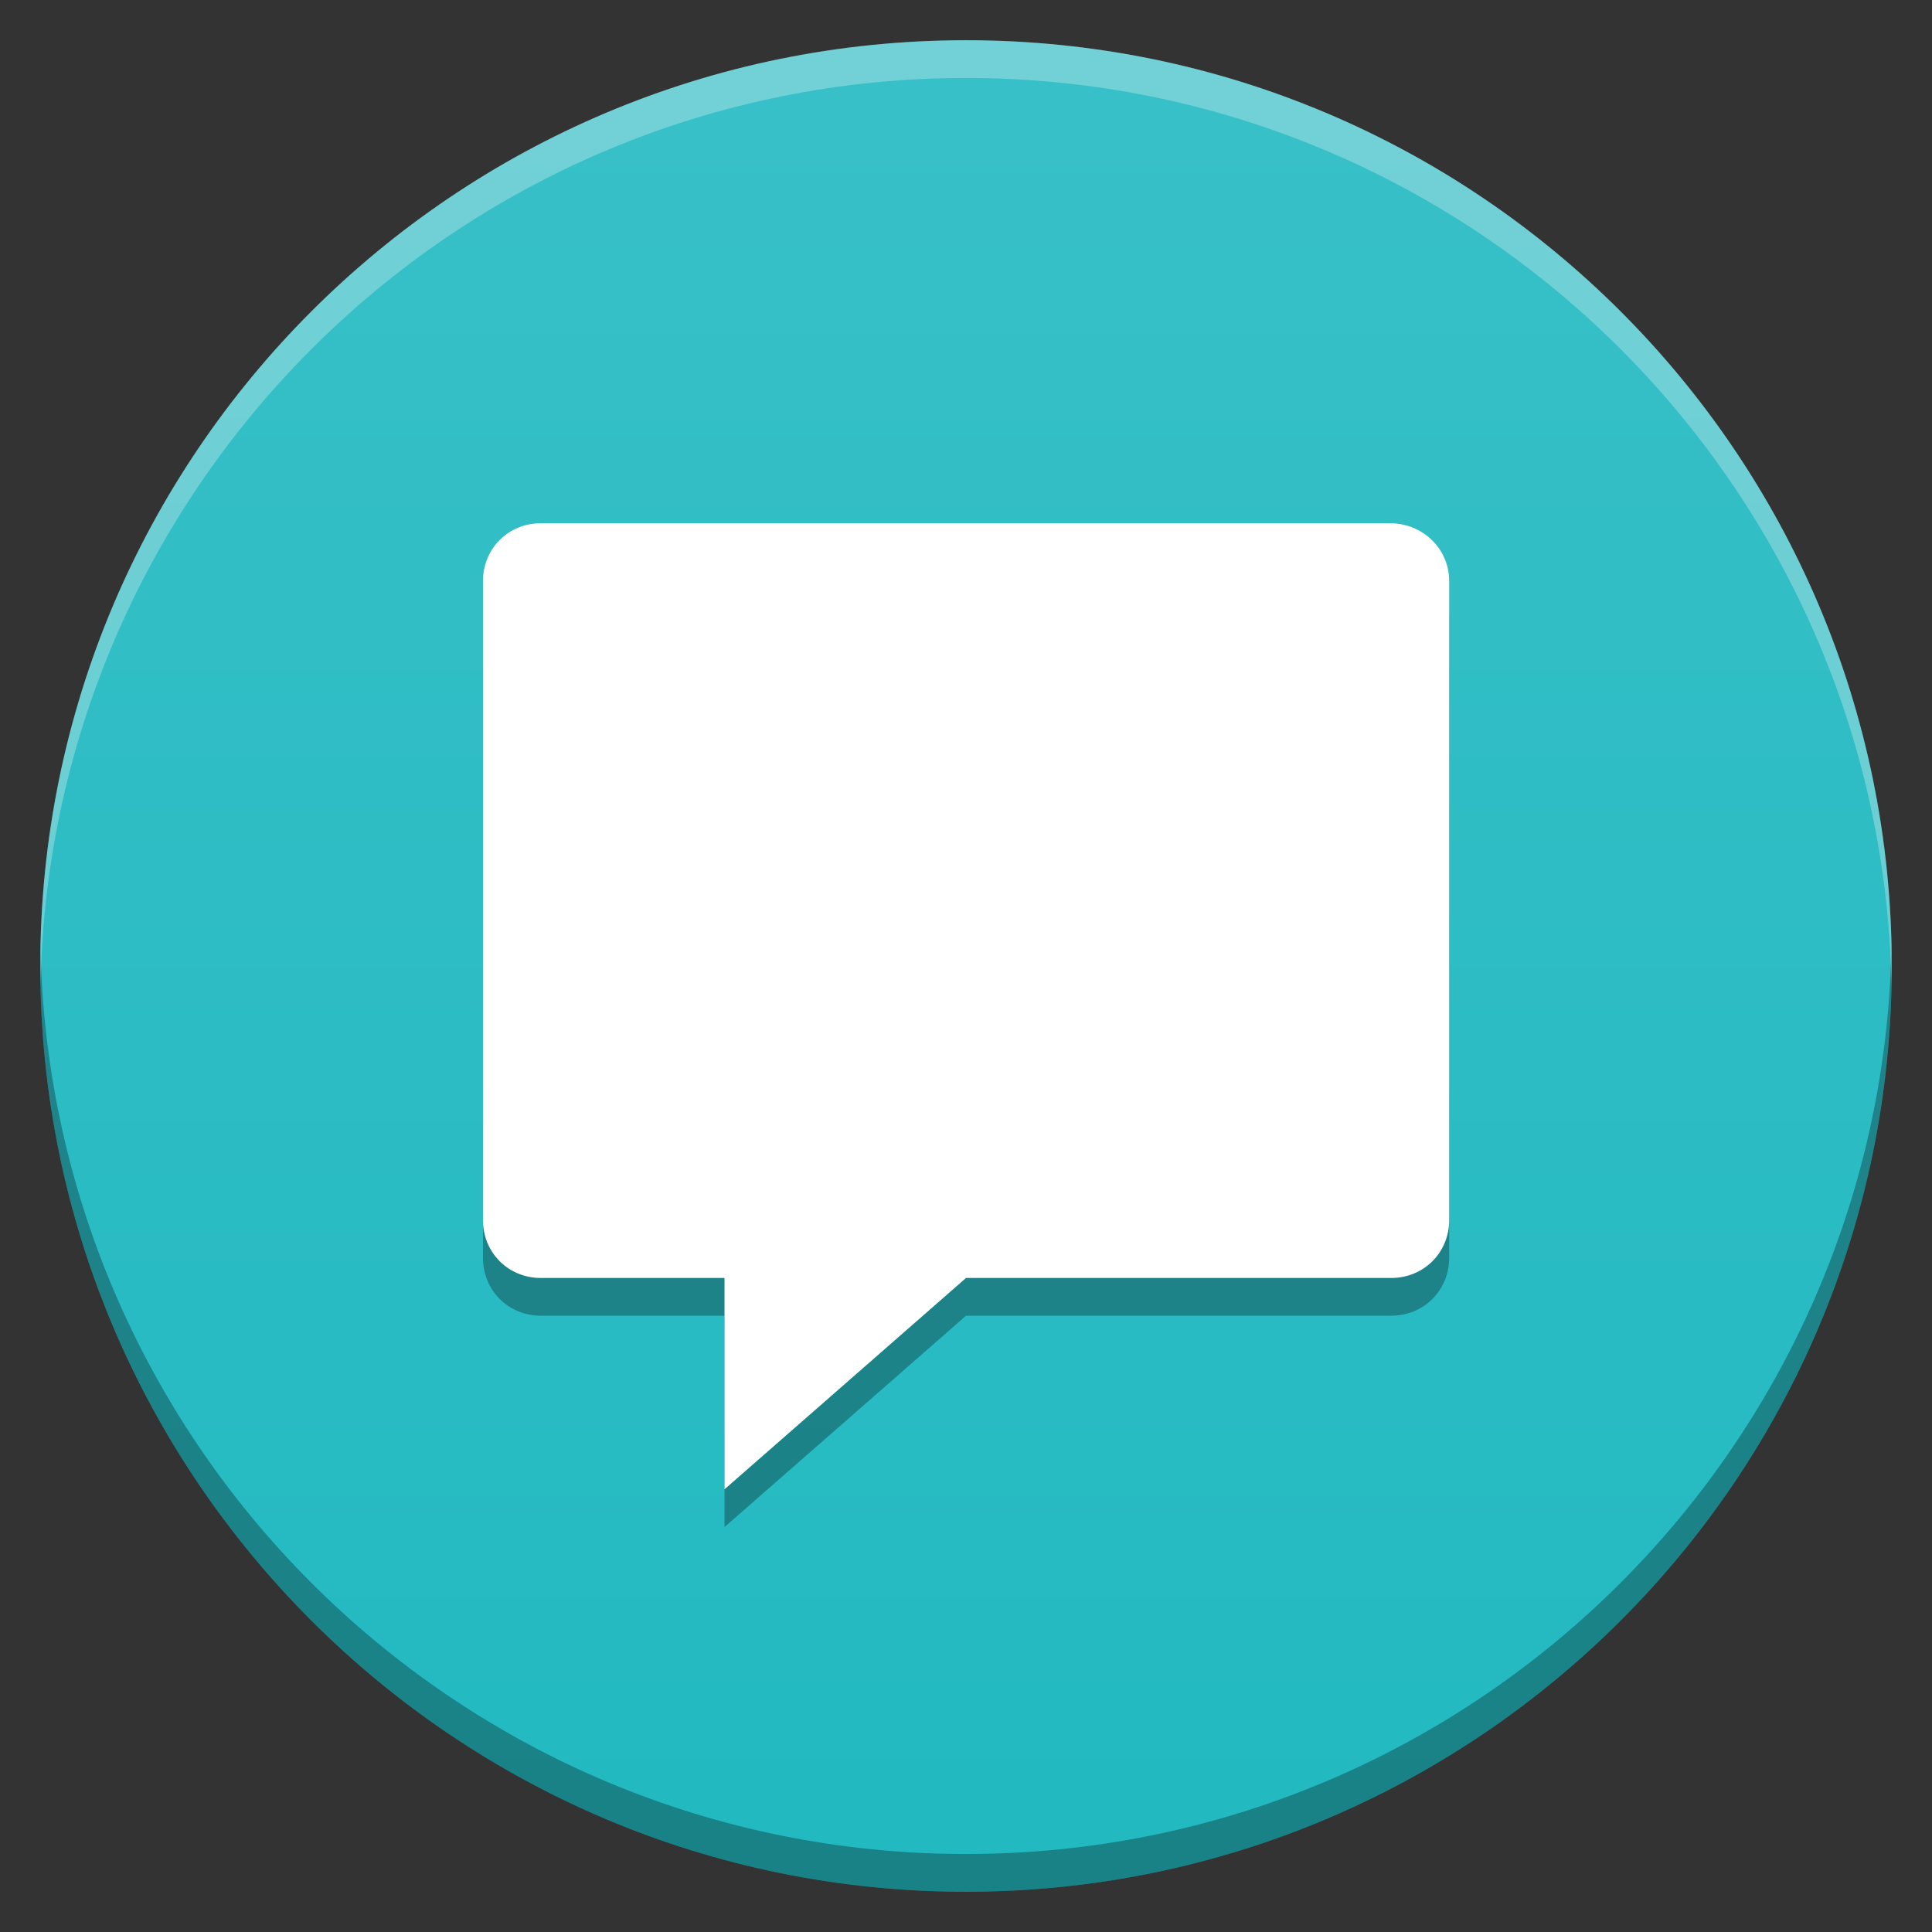
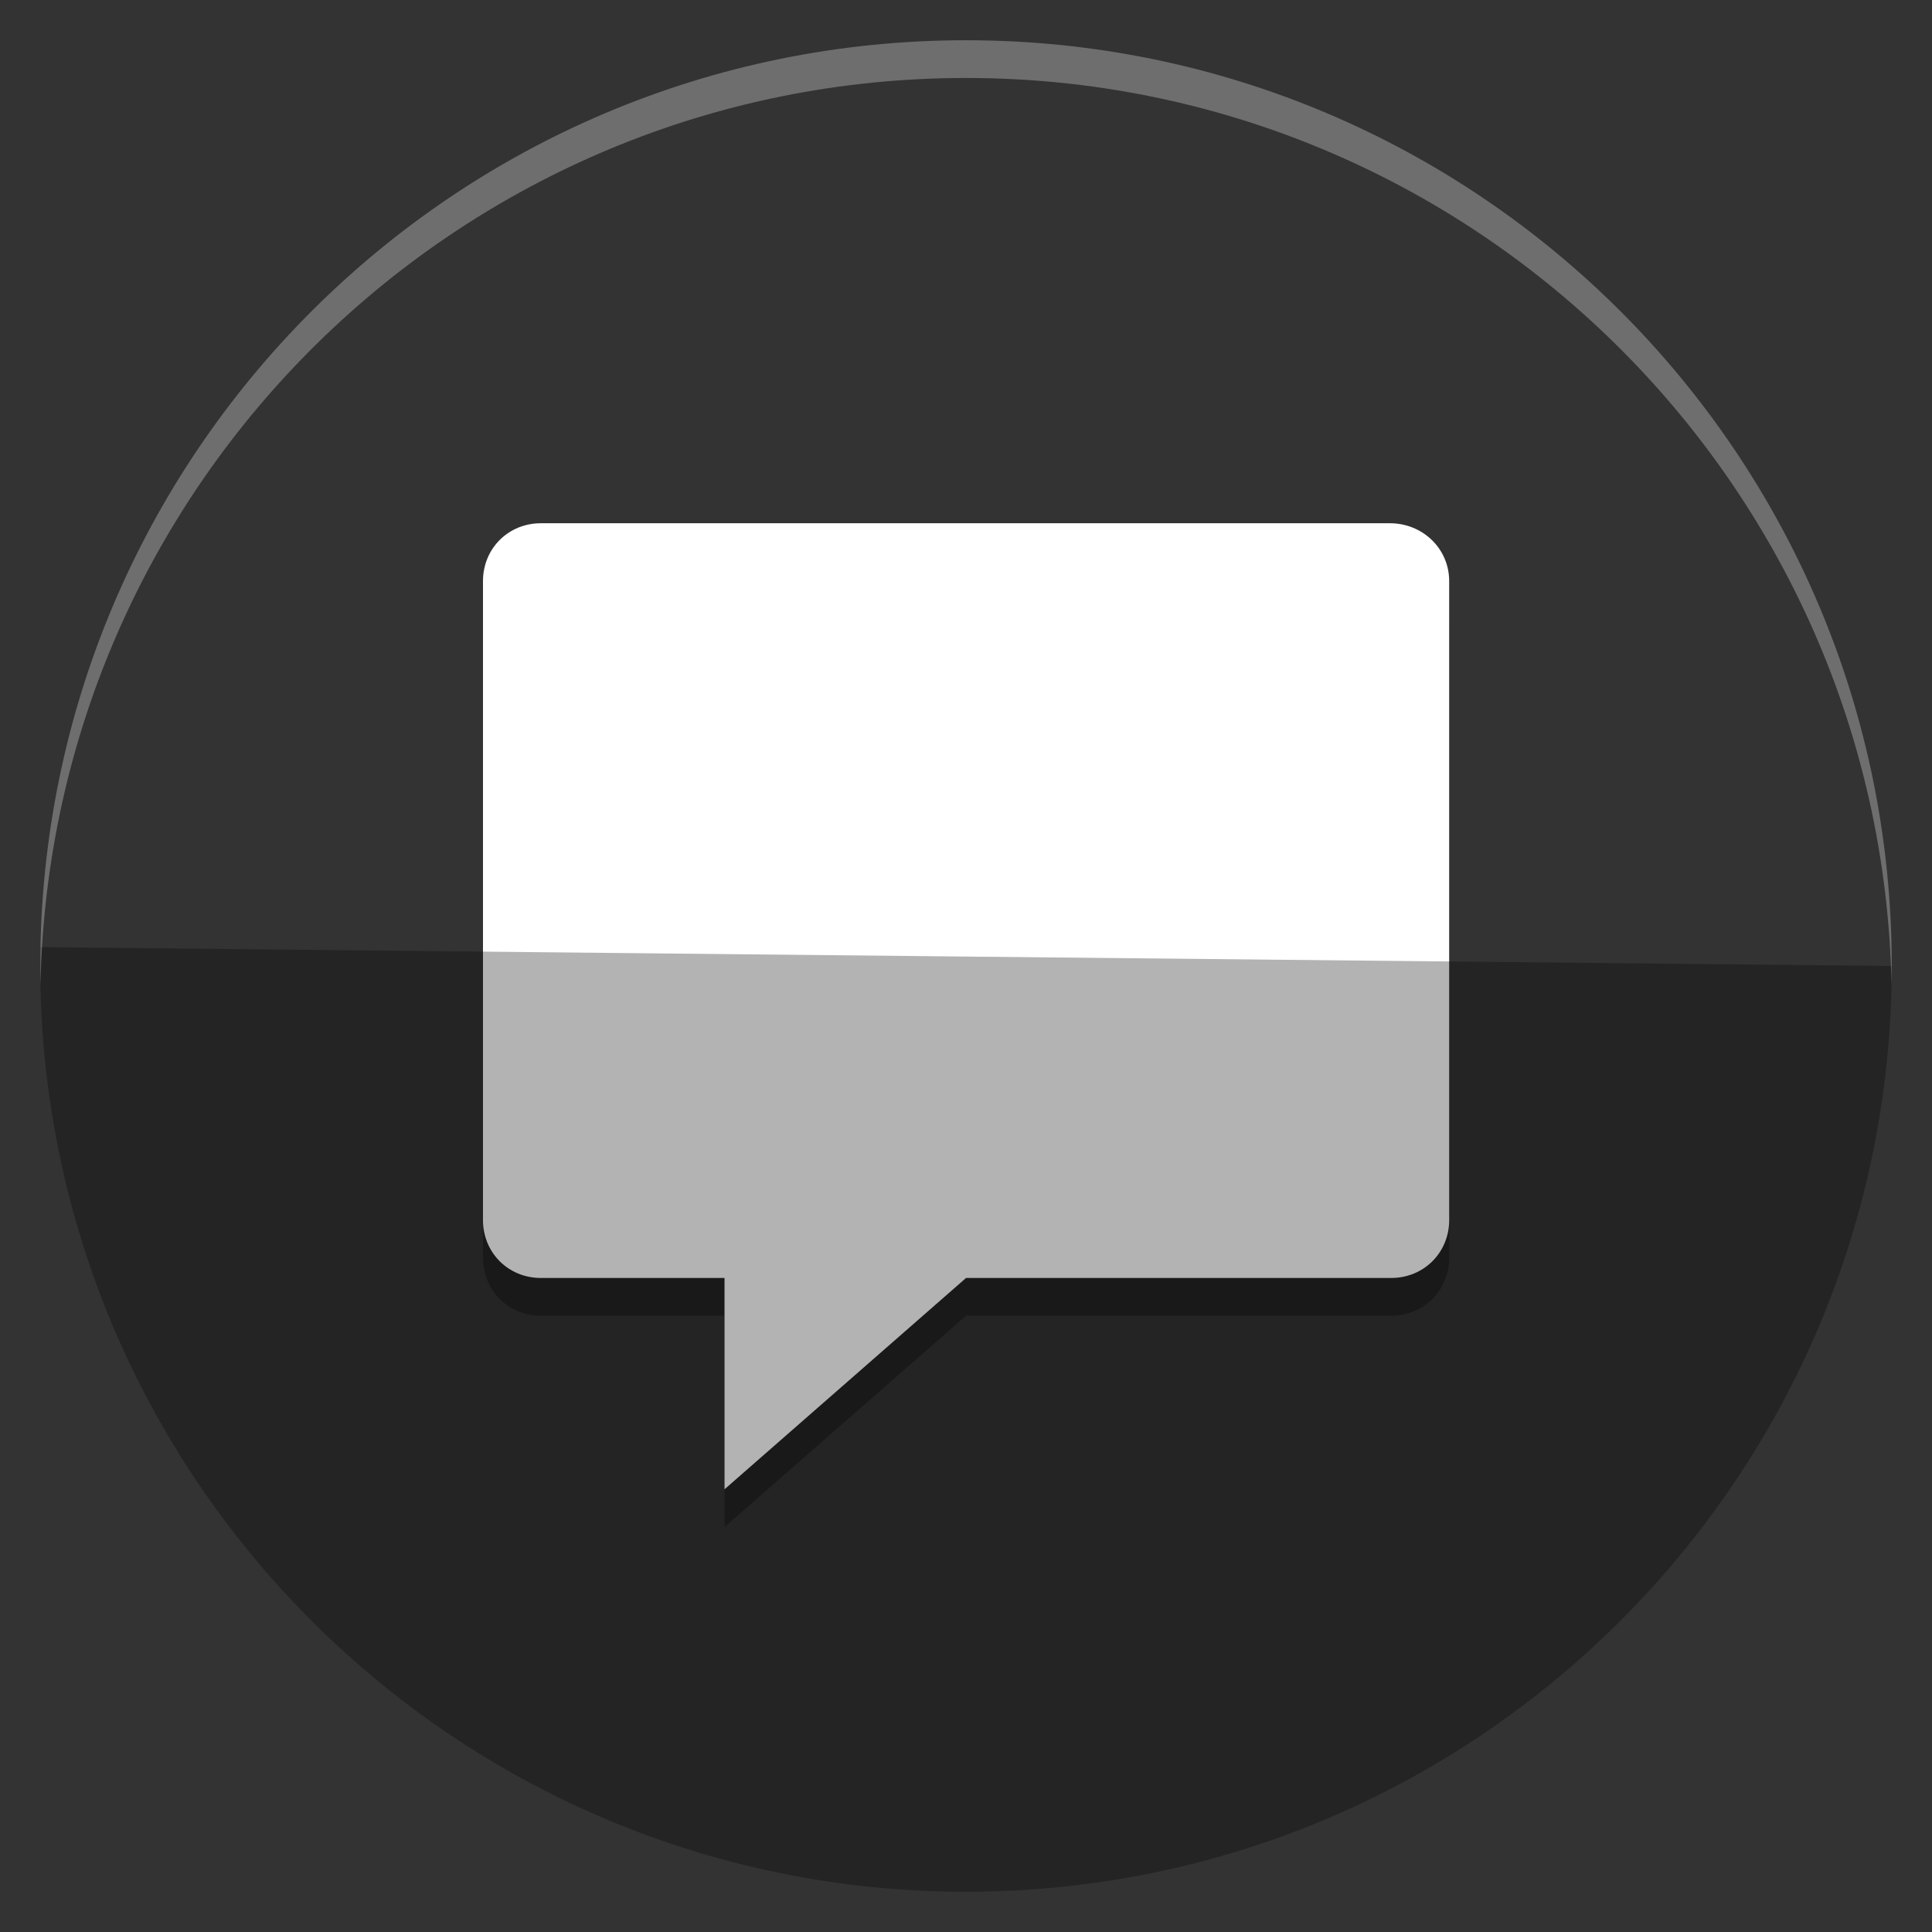
<svg xmlns="http://www.w3.org/2000/svg" width="512" height="512" version="1.1" viewBox="0 0 384 384">
  <rect x="0" y="0" width="384" height="384" fill="#333333" stroke="none" />
  <defs>
    <clipPath>
-       <rect width="384" height="384" />
-     </clipPath>
+       </clipPath>
    <clipPath>
      <rect width="384" height="384" />
    </clipPath>
    <clipPath>
      <rect width="384" height="384" />
    </clipPath>
    <linearGradient id="a" x1="1" x2="47" gradientTransform="matrix(0 -8 8 0 -1.2e-5 384)" gradientUnits="userSpaceOnUse">
      <stop stop-color="#22b9c1" offset="0" />
      <stop stop-color="#38c0c7" offset="1" />
    </linearGradient>
    <clipPath>
-       <rect width="384" height="384" />
-     </clipPath>
+       </clipPath>
    <clipPath>
      <rect width="384" height="384" />
    </clipPath>
  </defs>
-   <path d="m192 8c101.62 0 184 82.375 184 184s-82.375 184-184 184-184-82.375-184-184 82.375-184 184-184z" fill="url(#a)" />
  <path d="m107.5 111.5c-6.473 0-11.504 5.031-11.504 11.504v127c0 6.473 5.031 11.504 11.504 11.504h36.504v42l48-42h84.504c6.473 0 11.527-5.031 11.527-11.504v-127c0-6.473-5.277-11.504-11.781-11.504" opacity=".3" />
  <path d="m107.5 104c-6.473 0-11.504 5.031-11.504 11.504v127c0 6.473 5.031 11.504 11.504 11.504h36.504v42l48-42h84.504c6.473 0 11.527-5.031 11.527-11.504v-127c0-6.473-5.277-11.504-11.781-11.504" fill="#fff" />
-   <path transform="scale(.75)" d="m10.729 251c-0.033 1.664-0.062 3.328-0.062 5 0 135.5 109.83 245.33 245.33 245.33s245.33-109.83 245.33-245.33c0-1.672-0.029-3.336-0.062-5-2.664 133.19-111.44 240.33-245.27 240.33-133.83 0-242.61-107.14-245.27-240.33z" opacity=".3" stroke-width="1.333" />
+   <path transform="scale(.75)" d="m10.729 251c-0.033 1.664-0.062 3.328-0.062 5 0 135.5 109.83 245.33 245.33 245.33s245.33-109.83 245.33-245.33z" opacity=".3" stroke-width="1.333" />
  <path transform="scale(.75)" d="m256 10.666c-135.5 0-245.33 109.83-245.33 245.33 0 1.672 0.029 3.336 0.062 5 2.664-133.19 111.44-240.33 245.27-240.33 133.83 0 242.61 107.14 245.27 240.33 0.033-1.664 0.062-3.328 0.062-5 0-135.5-109.83-245.33-245.33-245.33z" fill="#f9f9f9" opacity=".3" stroke-width="1.333" />
</svg>